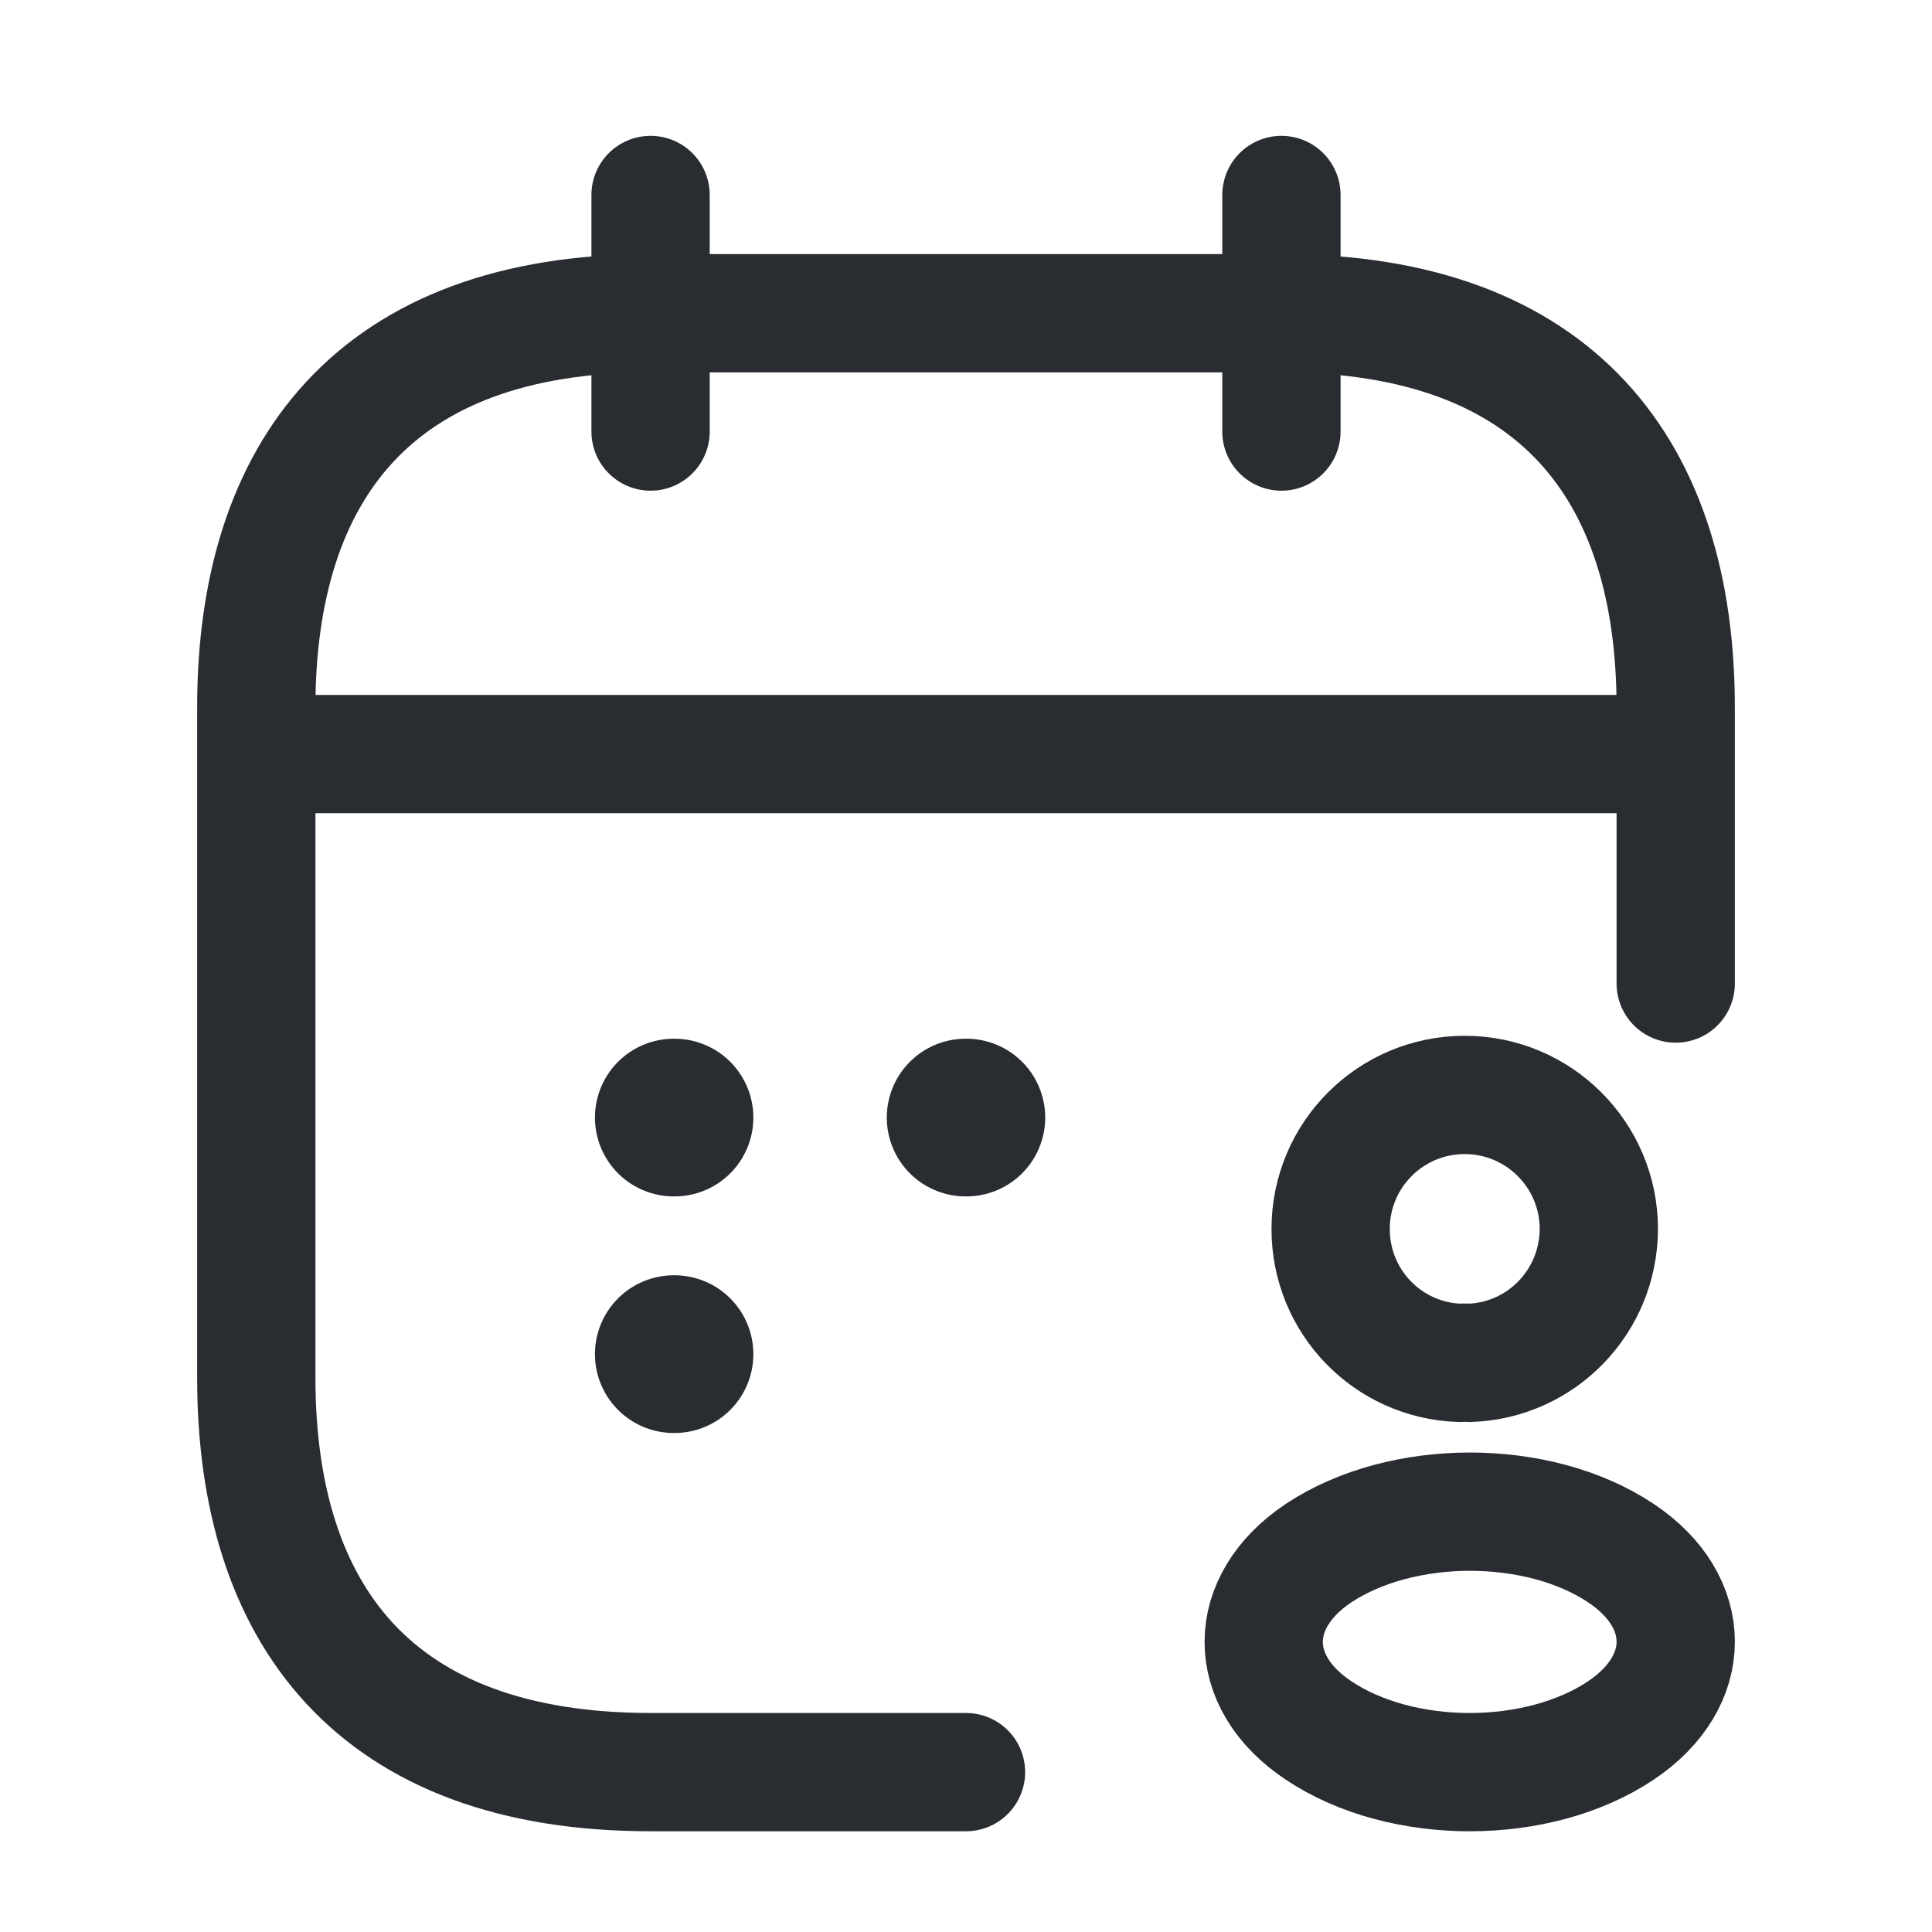
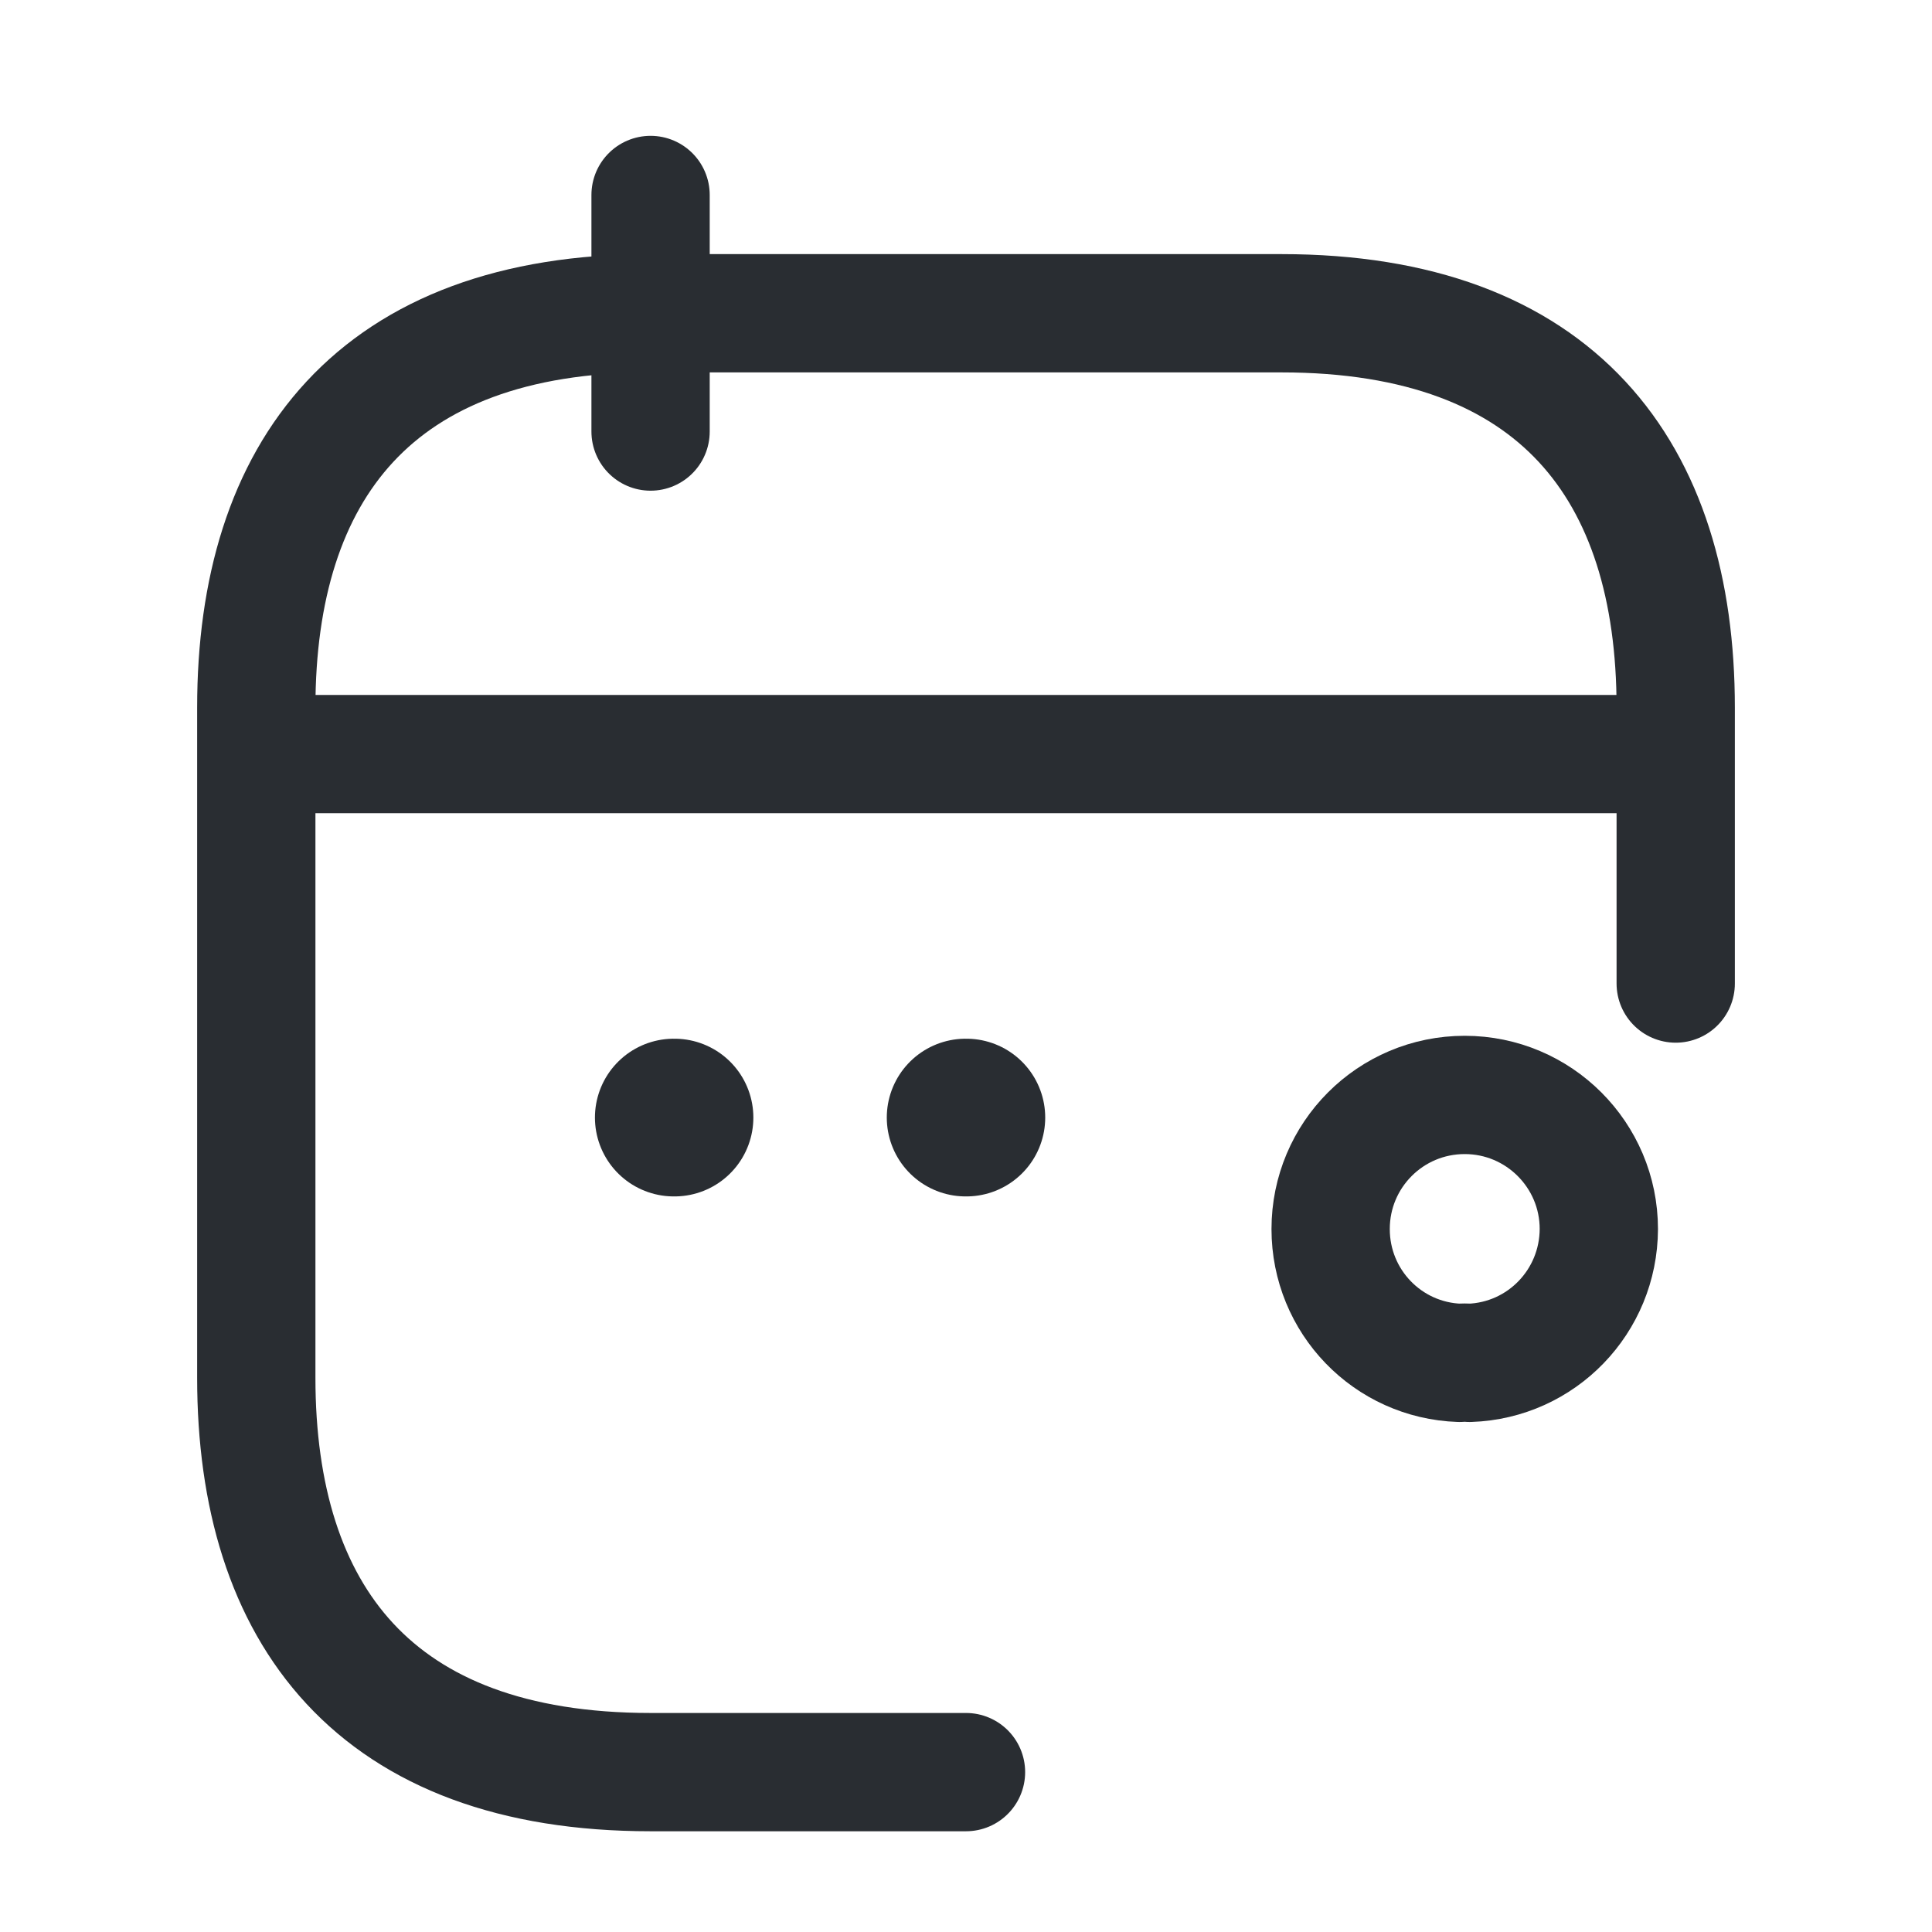
<svg xmlns="http://www.w3.org/2000/svg" width="49" height="49" viewBox="0 0 49 49" fill="none">
  <path d="M16.5 4.945V10.945" stroke="#292D32" stroke-width="3" stroke-miterlimit="10" stroke-linecap="round" stroke-linejoin="round" />
-   <path d="M32.5 4.945V10.945" stroke="#292D32" stroke-width="3" stroke-miterlimit="10" stroke-linecap="round" stroke-linejoin="round" />
  <path d="M7.5 19.125H41.5" stroke="#292D32" stroke-width="3" stroke-miterlimit="10" stroke-linecap="round" stroke-linejoin="round" />
  <path d="M24.5 44.945H16.5C9.5 44.945 6.5 40.945 6.5 34.945V17.945C6.5 11.945 9.5 7.945 16.5 7.945H32.5C39.5 7.945 42.5 11.945 42.5 17.945V24.945" stroke="#292D32" stroke-width="3" stroke-miterlimit="10" stroke-linecap="round" stroke-linejoin="round" />
  <path d="M24.491 28.344H24.509" stroke="#292D32" stroke-width="4" stroke-linecap="round" stroke-linejoin="round" />
  <path d="M17.089 28.344H17.107" stroke="#292D32" stroke-width="4" stroke-linecap="round" stroke-linejoin="round" />
-   <path d="M17.089 34.344H17.107" stroke="#292D32" stroke-width="4" stroke-linecap="round" stroke-linejoin="round" />
  <path d="M37.272 34.565C37.195 34.557 37.103 34.557 37.019 34.565C35.196 34.503 33.748 33.01 33.748 31.171C33.748 29.294 35.265 27.77 37.149 27.77C39.026 27.77 40.55 29.294 40.55 31.171C40.543 33.01 39.095 34.503 37.272 34.565Z" stroke="#292D32" stroke-width="3" stroke-linecap="round" stroke-linejoin="round" />
-   <path d="M33.441 39.391C31.587 40.632 31.587 42.655 33.441 43.888C35.548 45.298 39.003 45.298 41.11 43.888C42.964 42.647 42.964 40.625 41.11 39.391C39.011 37.989 35.556 37.989 33.441 39.391Z" stroke="#292D32" stroke-width="3" stroke-linecap="round" stroke-linejoin="round" />
</svg>